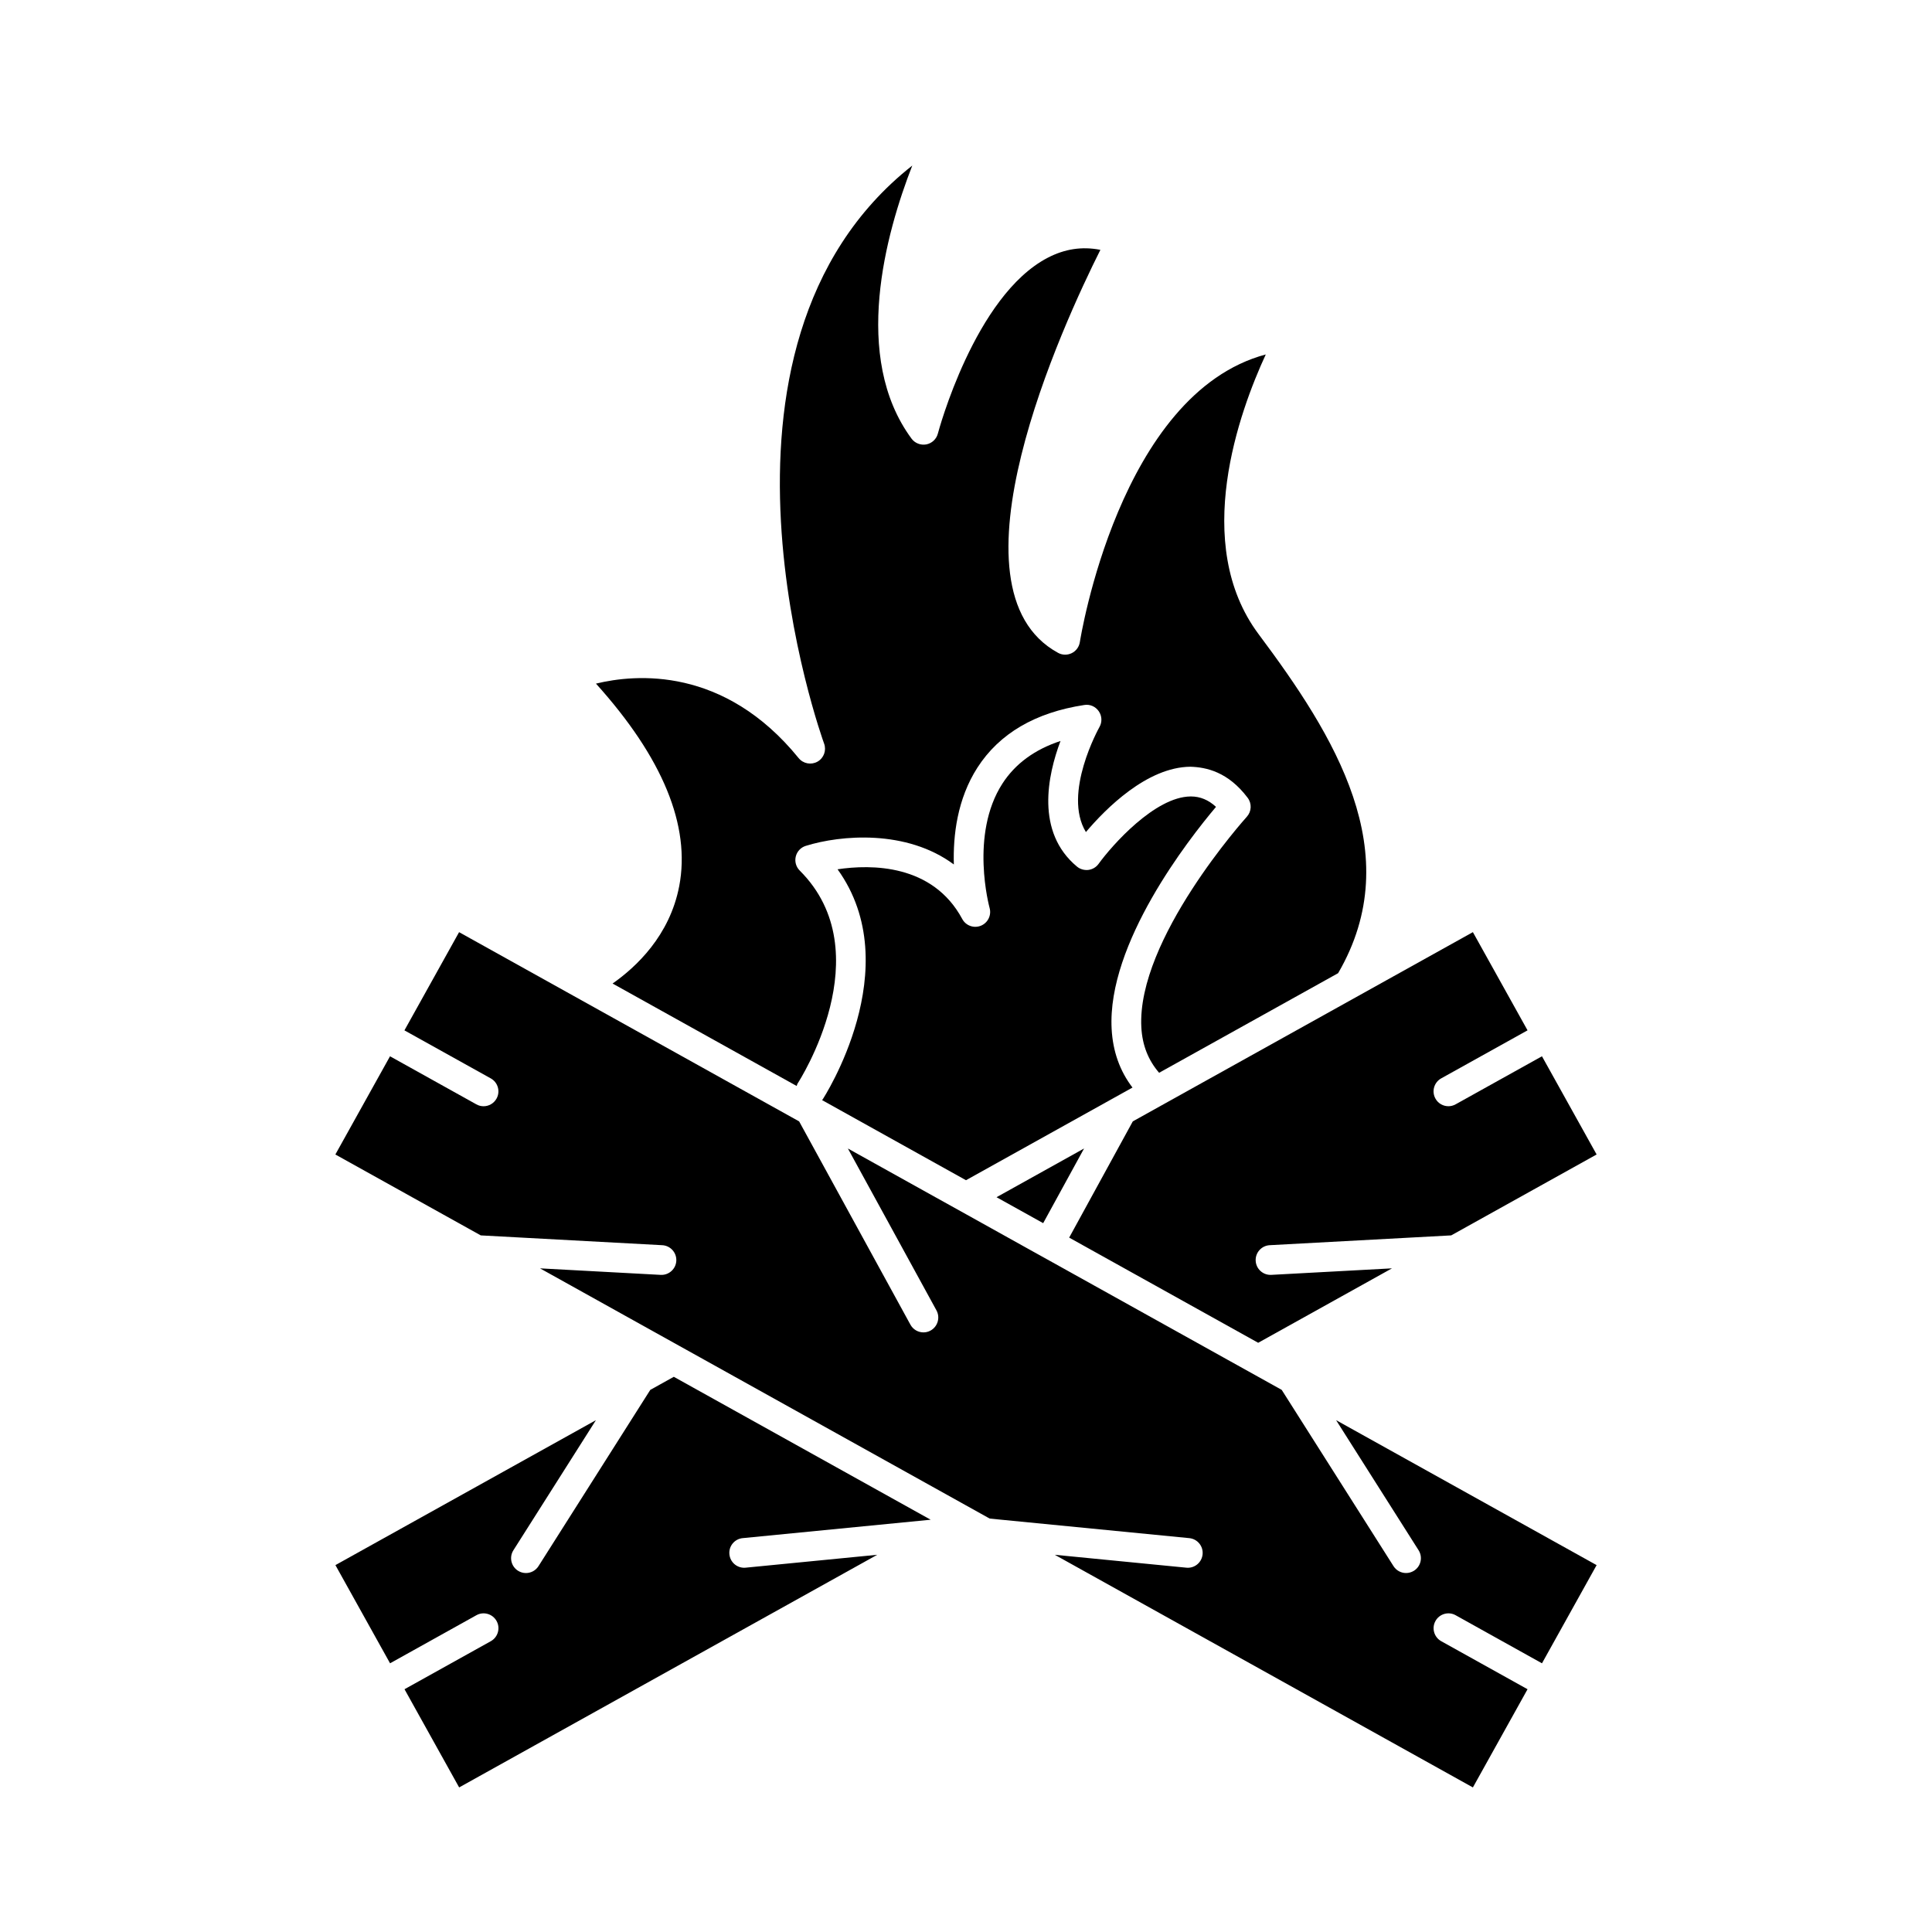
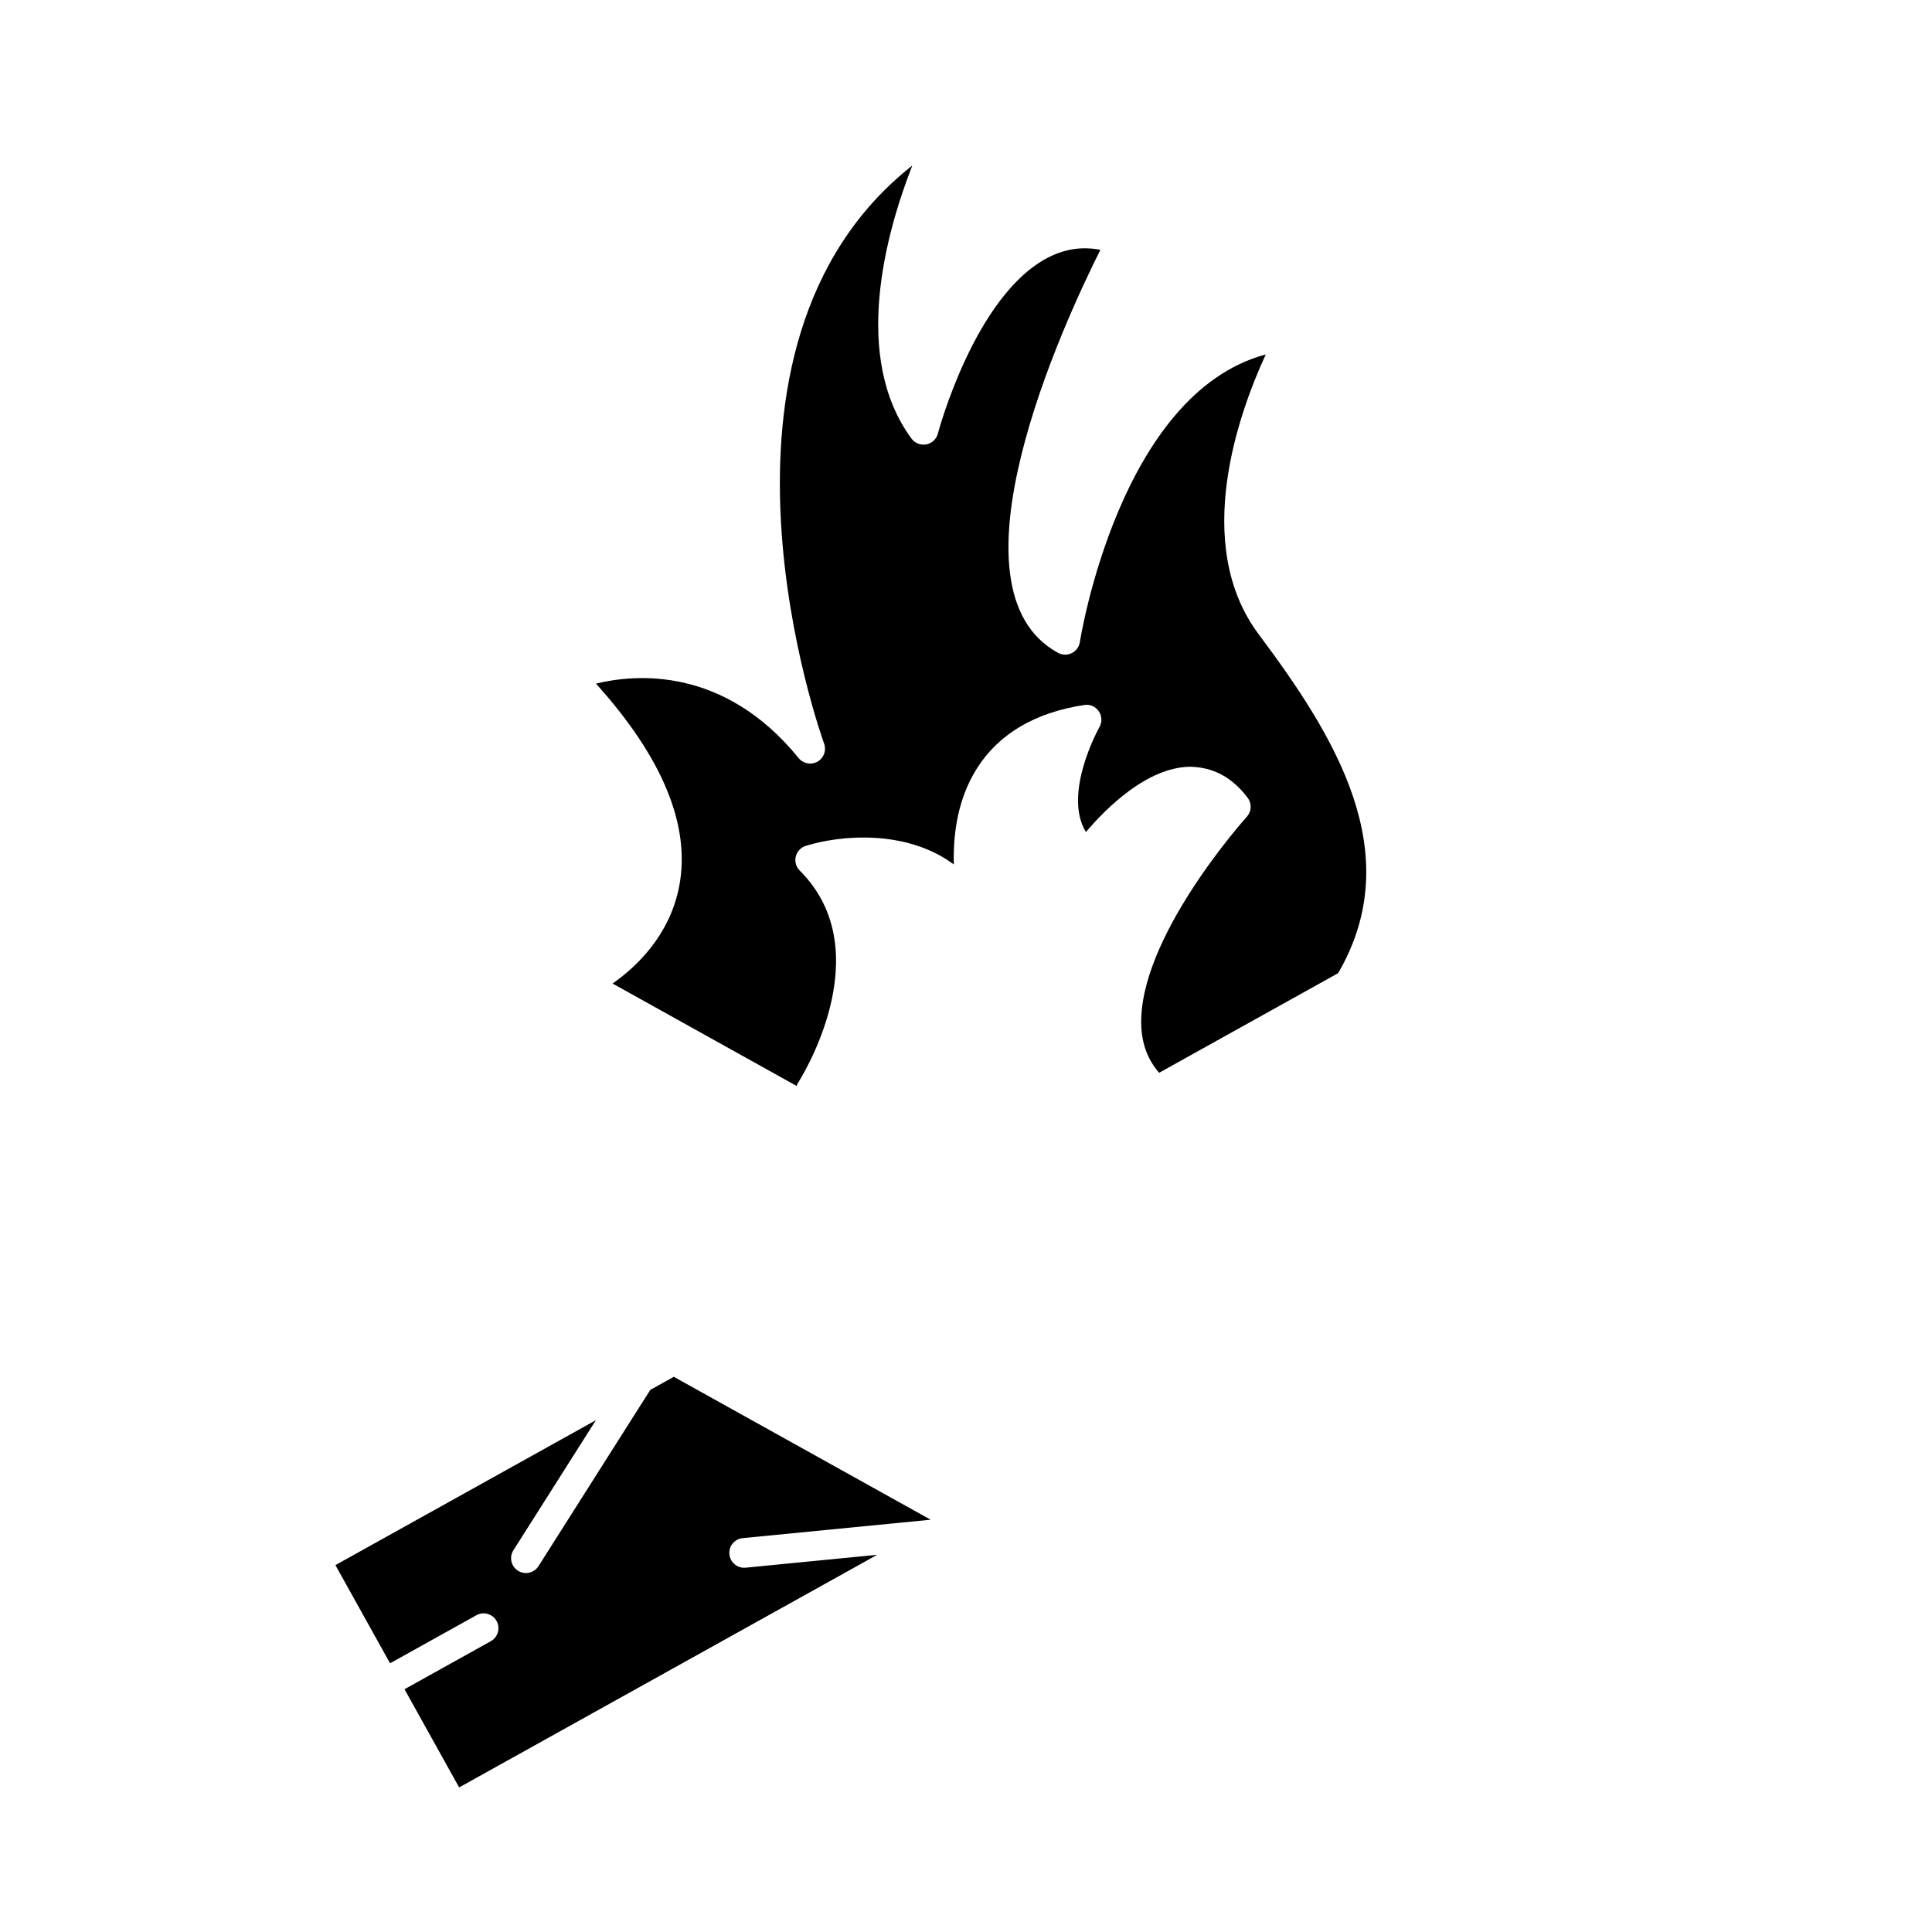
<svg xmlns="http://www.w3.org/2000/svg" fill="#000000" width="800px" height="800px" version="1.1" viewBox="144 144 512 512">
  <g>
-     <path d="m519.94 554.83c1.164 1.836 0.621 4.266-1.219 5.43-0.652 0.41-1.387 0.609-2.098 0.609-1.309 0-2.578-0.645-3.332-1.832l-29.625-46.707-6.234-3.469-8.098-4.504-45.773-25.473-6.887-3.824-16.68-9.289-8.094-4.496-23.203-12.914 10.832 19.789 3.777 6.906 8.867 16.207c1.039 1.906 0.34 4.297-1.562 5.348-0.598 0.332-1.25 0.484-1.883 0.484-1.395 0-2.738-0.738-3.457-2.047l-8.848-16.16-3.777-6.902-16.867-30.805-90.117-50.148-14.484 26.023 22.883 12.73c1.898 1.055 2.582 3.453 1.527 5.352-0.719 1.297-2.062 2.027-3.441 2.027-0.645 0-1.301-0.156-1.906-0.5l-22.883-12.738-14.484 26.023 38.535 21.441 48.094 2.598c2.172 0.117 3.836 1.973 3.723 4.141-0.109 2.098-1.852 3.727-3.926 3.727-0.074 0-0.141 0-0.215-0.004l-31.977-1.727 35.449 19.727 8.098 4.504 69.34 38.582 6.281 3.496 3.086 0.305 49.805 4.879c2.164 0.211 3.746 2.137 3.531 4.297-0.199 2.035-1.91 3.555-3.91 3.555-0.125 0-0.258-0.004-0.387-0.02l-34.871-3.418 110.8 61.652 14.484-26.023-22.875-12.73c-1.898-1.055-2.582-3.453-1.527-5.352 1.051-1.898 3.449-2.594 5.352-1.527l22.875 12.738 14.48-26.02-69.035-38.41z" />
-     <path d="m431.29 448.36-23.199 12.914 12.363 6.875z" />
    <path d="m324 378.83c-2.508 13.137-11.445 21.465-17.66 25.816l48.785 27.148c0.102-0.246 0.141-0.508 0.301-0.738 0.227-0.34 22.355-34.574 0.508-56.352-0.98-0.977-1.375-2.387-1.043-3.731 0.332-1.34 1.34-2.41 2.656-2.812 9.242-2.883 26.68-4.398 39.234 4.93-0.23-7.672 0.898-17.344 6.246-25.664 5.809-9.035 15.344-14.621 28.328-16.598 1.512-0.246 2.981 0.418 3.832 1.66 0.855 1.238 0.93 2.867 0.184 4.176-0.109 0.195-9.836 17.602-3.594 27.84 5.207-6.152 16.168-17.215 27.688-17.312 4.246 0.125 10.023 1.375 15.188 8.246 1.133 1.512 1.035 3.609-0.23 5.008-0.293 0.324-29.195 32.465-27.957 55.801 0.262 4.809 1.859 8.742 4.711 12.051l47.441-26.398c18.594-31.898-1.07-63.082-21.066-89.828-17.941-24.008-5.039-59.156 1.891-74.137-38.836 10.387-49.156 75.52-49.27 76.211-0.188 1.27-0.988 2.367-2.141 2.938-1.145 0.566-2.504 0.551-3.633-0.074-31.047-16.941 1.332-87.109 11.215-106.8-4.871-0.957-9.461-0.242-13.945 2.09-19.391 10.059-29.027 46.238-29.125 46.602-0.383 1.465-1.574 2.582-3.066 2.871-1.48 0.273-3.012-0.316-3.91-1.527-15.938-21.605-6.812-54.434 0.195-72.371-61.266 48.324-23.773 152.07-23.371 153.18 0.672 1.809-0.066 3.832-1.738 4.785-1.68 0.949-3.793 0.555-5.008-0.938-19.77-24.328-43.191-22.297-53.711-19.738 17.699 19.641 25.121 37.68 22.066 53.676z" />
    <path d="m340.83 551.62 49.805-4.879-68.07-37.875-6.234 3.469-29.625 46.707c-0.754 1.188-2.027 1.832-3.332 1.832-0.719 0-1.449-0.199-2.098-0.609-1.844-1.172-2.383-3.602-1.219-5.43l21.863-34.473-69.031 38.41 14.48 26.02 22.875-12.738c1.895-1.066 4.297-0.371 5.352 1.527 1.055 1.895 0.371 4.293-1.527 5.352l-22.871 12.73 14.48 26.023 110.8-61.652-34.879 3.418c-0.133 0.016-0.262 0.02-0.387 0.02-2 0-3.711-1.516-3.91-3.555-0.227-2.16 1.355-4.086 3.523-4.297z" />
-     <path d="m529.75 436.66c-0.602 0.336-1.258 0.5-1.906 0.5-1.387 0-2.731-0.73-3.441-2.027-1.055-1.895-0.371-4.293 1.527-5.352l22.883-12.73-14.484-26.023-90.125 50.148-16.863 30.805 50.09 27.871 35.457-19.727-31.98 1.727c-0.074 0.004-0.141 0.004-0.215 0.004-2.078 0-3.816-1.625-3.926-3.727-0.117-2.168 1.547-4.023 3.723-4.141l48.094-2.598 38.535-21.441-14.484-26.023z" />
-     <path d="m459.6 355.07h-0.082c-9.441 0.078-20.812 12.93-24.391 17.875-0.641 0.883-1.617 1.453-2.699 1.594-1.07 0.121-2.168-0.18-3.008-0.875-11.043-9.164-7.793-24.223-4.375-33.297-6.84 2.25-11.996 6.031-15.391 11.289-8.719 13.508-3.453 32.762-3.402 32.953 0.547 1.93-0.457 3.969-2.312 4.719-1.863 0.754-3.988-0.02-4.934-1.785-7.856-14.609-24.145-14.504-33.043-13.172 18.746 26.031-3.731 60.66-3.977 61.027-0.035 0.059-0.102 0.082-0.137 0.137l38.148 21.234 44.125-24.555c-3.348-4.375-5.211-9.582-5.527-15.559-1.203-22.629 20.371-50.191 27.66-58.828-2.012-1.855-4.211-2.758-6.656-2.758z" />
  </g>
</svg>